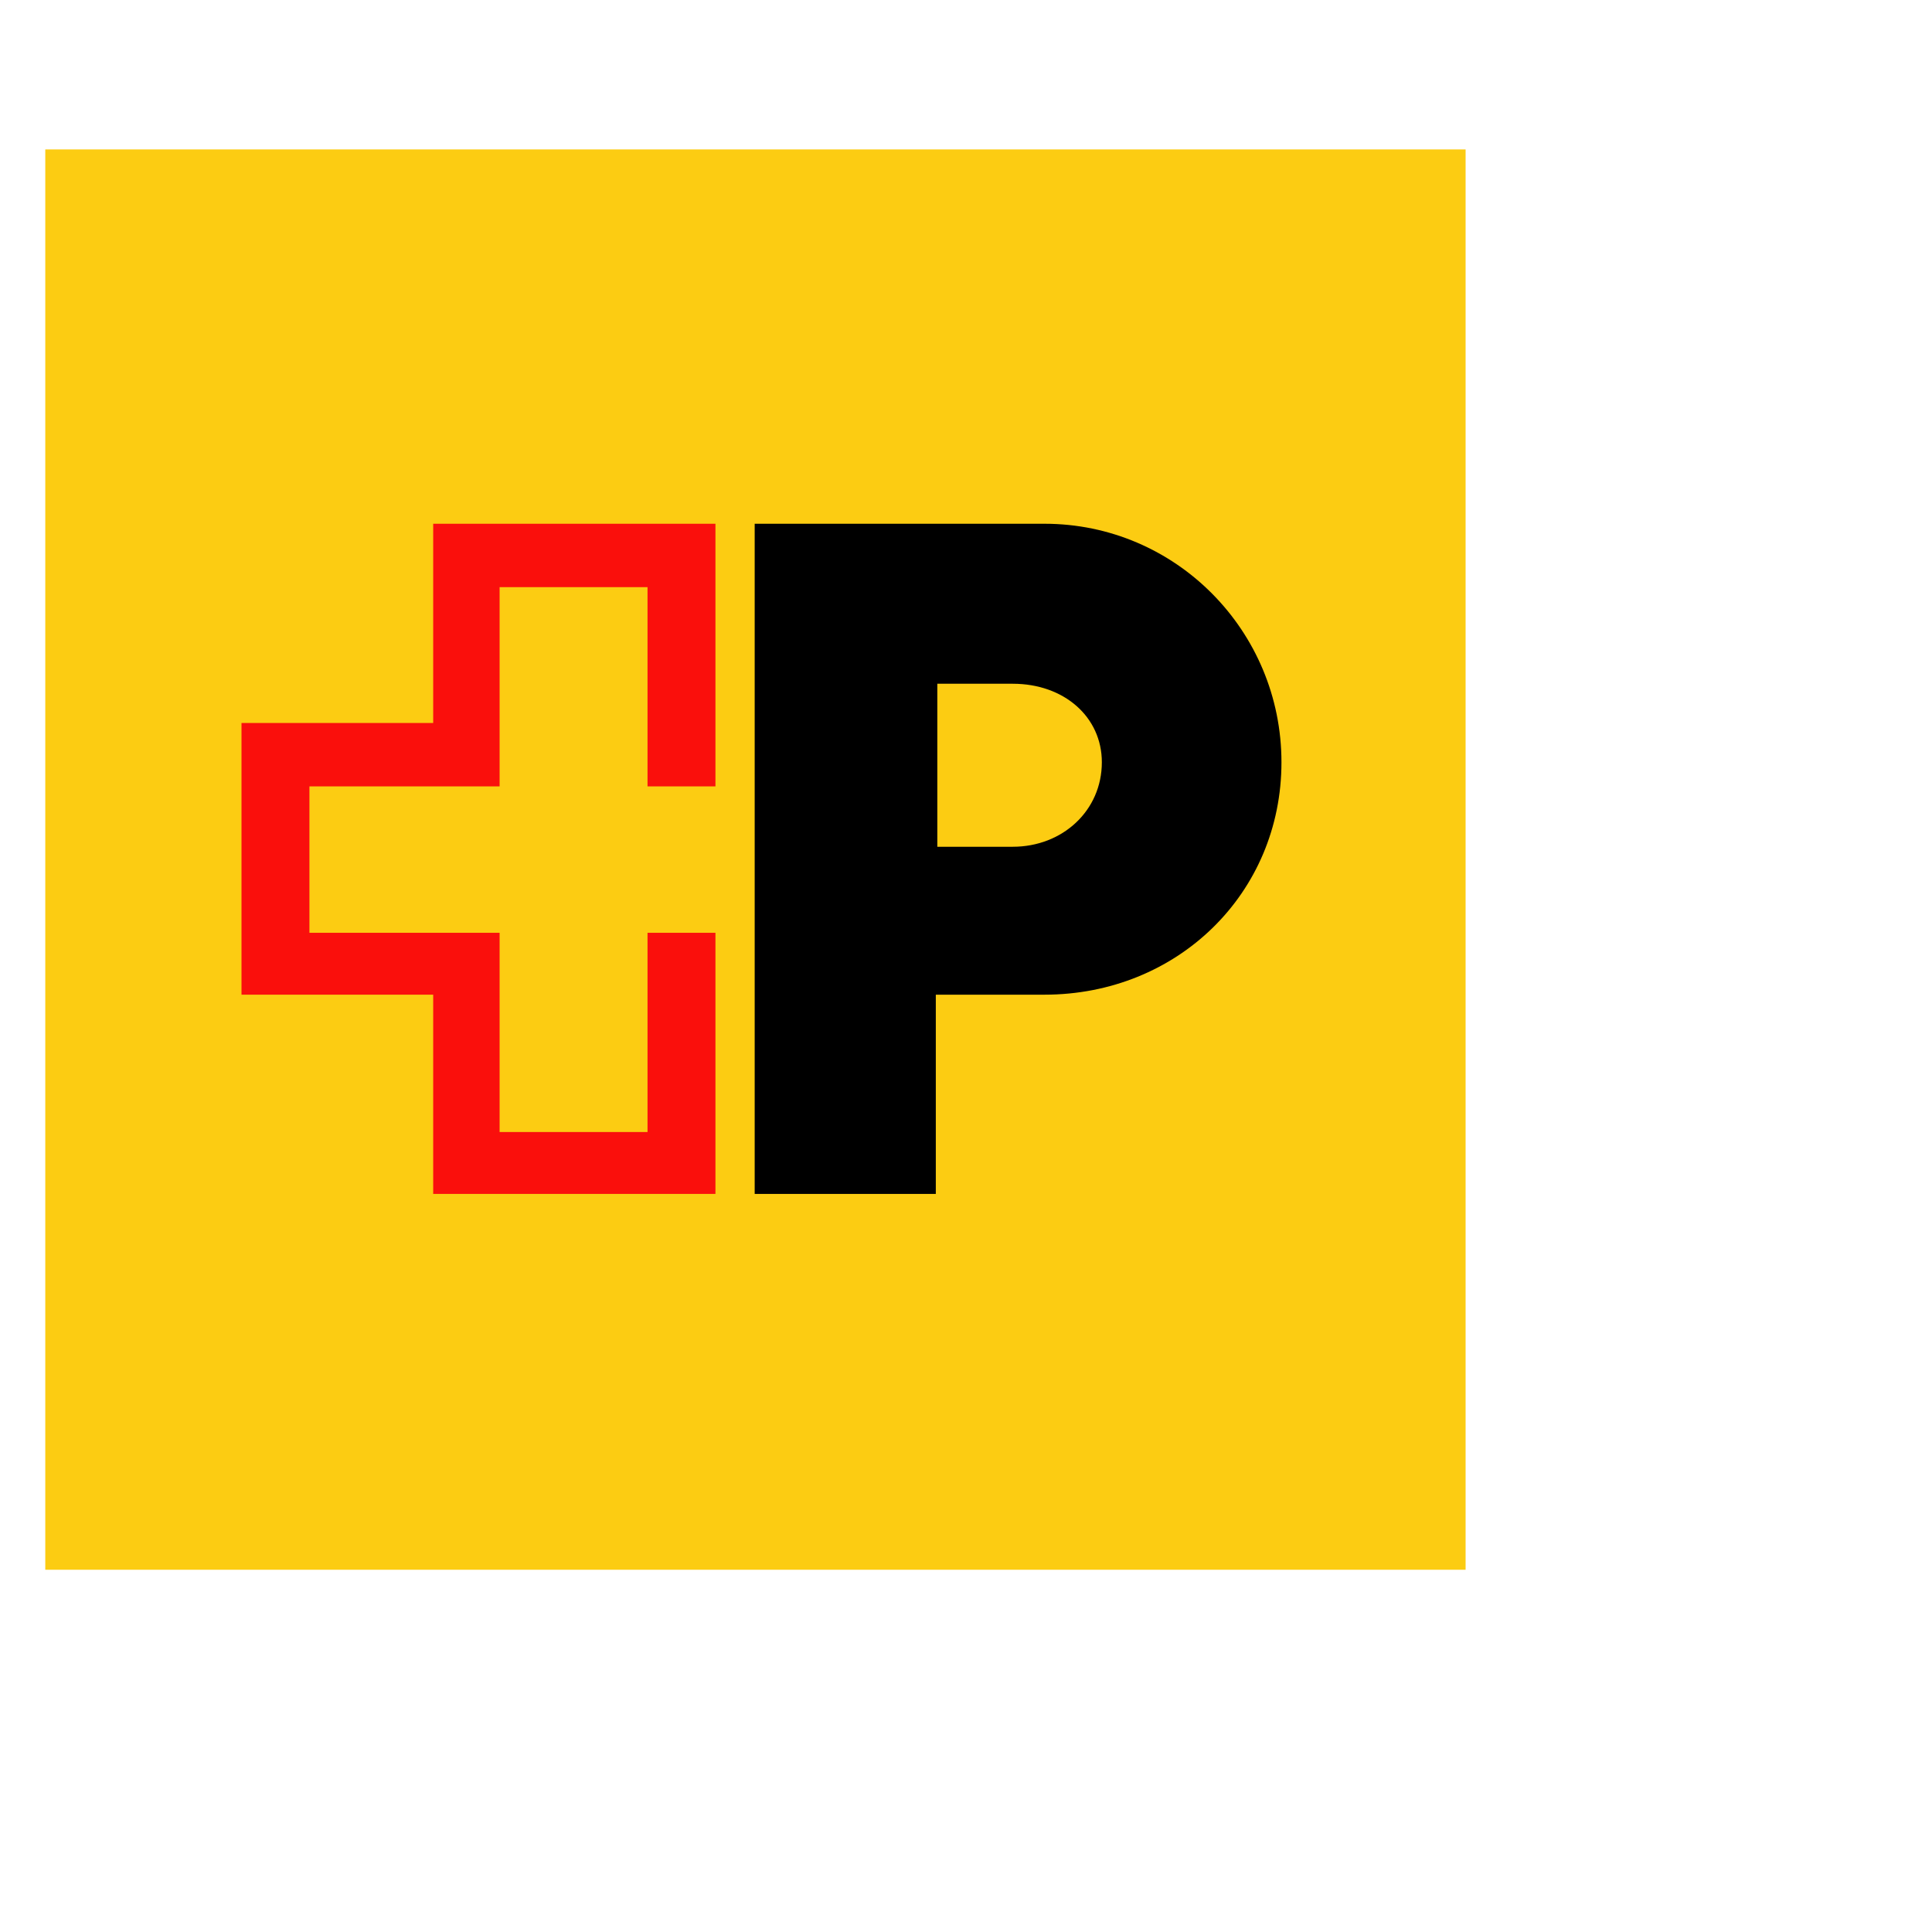
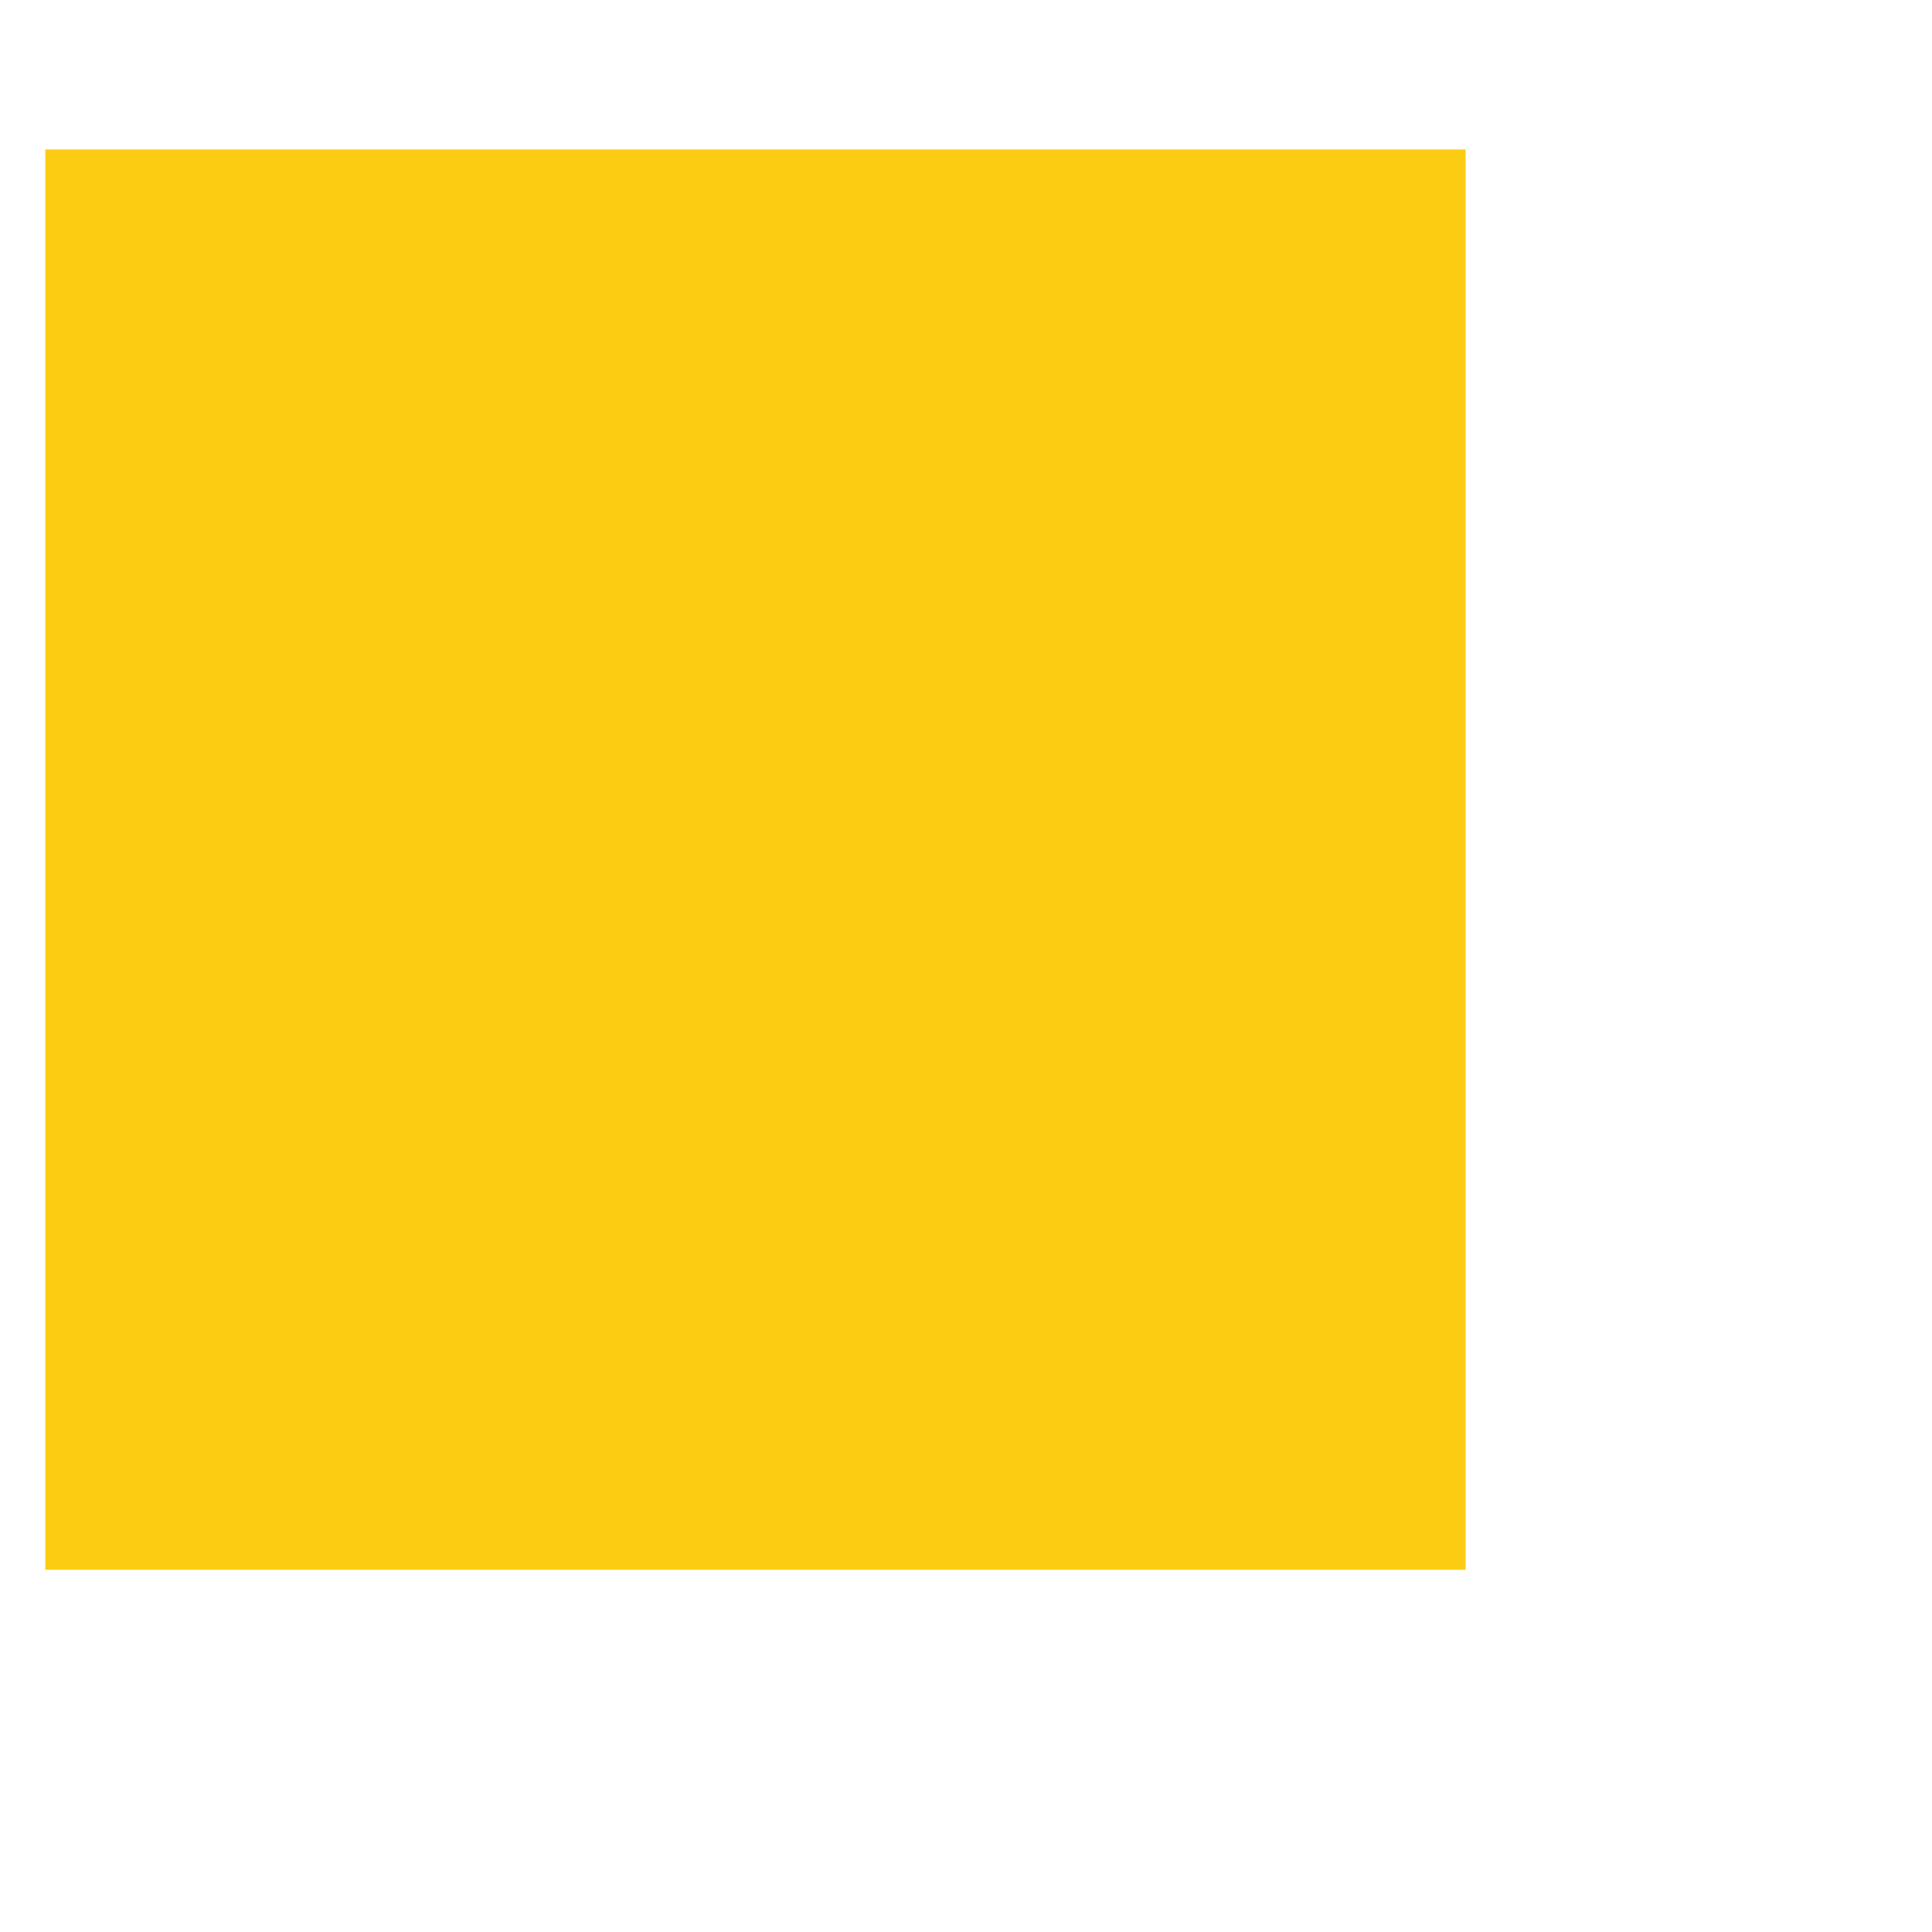
<svg xmlns="http://www.w3.org/2000/svg" version="1.1" id="icons_expanded" x="0" y="0" viewBox="0 0 128 128" style="" xml:space="preserve">
  <style type="text/css">.st0 { fill: rgb(252, 204, 18); }.st1 { fill: rgb(250, 15, 12); }</style>
  <g id="Logo">
    <rect x="3" y="9.9" class="st0" width="94.1" height="94.1" />
-     <polygon class="st1" points="47.4 52.1 47.4 34.7 28.7 34.7 28.7 47.9 16 47.9 16 65.9 28.7 65.9 28.7 79.1 47.4 79.1 47.4 61.8 42.9 61.8 42.9 75 33.1 75 33.1 61.8 20.5 61.8 20.5 52.1 33.1 52.1 33.1 38.9 42.9 38.9 42.9 52.1" />
-     <path d="M73 50.5c0 3.2-2.6 5.6-5.9 5.6h-5V45.3h5c3.4 0 5.9 2.2 5.9 5.2zm-3.8-15.8H50v44.4h12V65.9h7.2c8.8 0 15.7-6.7 15.7-15.4s-7-15.8-15.7-15.8z" />
  </g>
</svg>